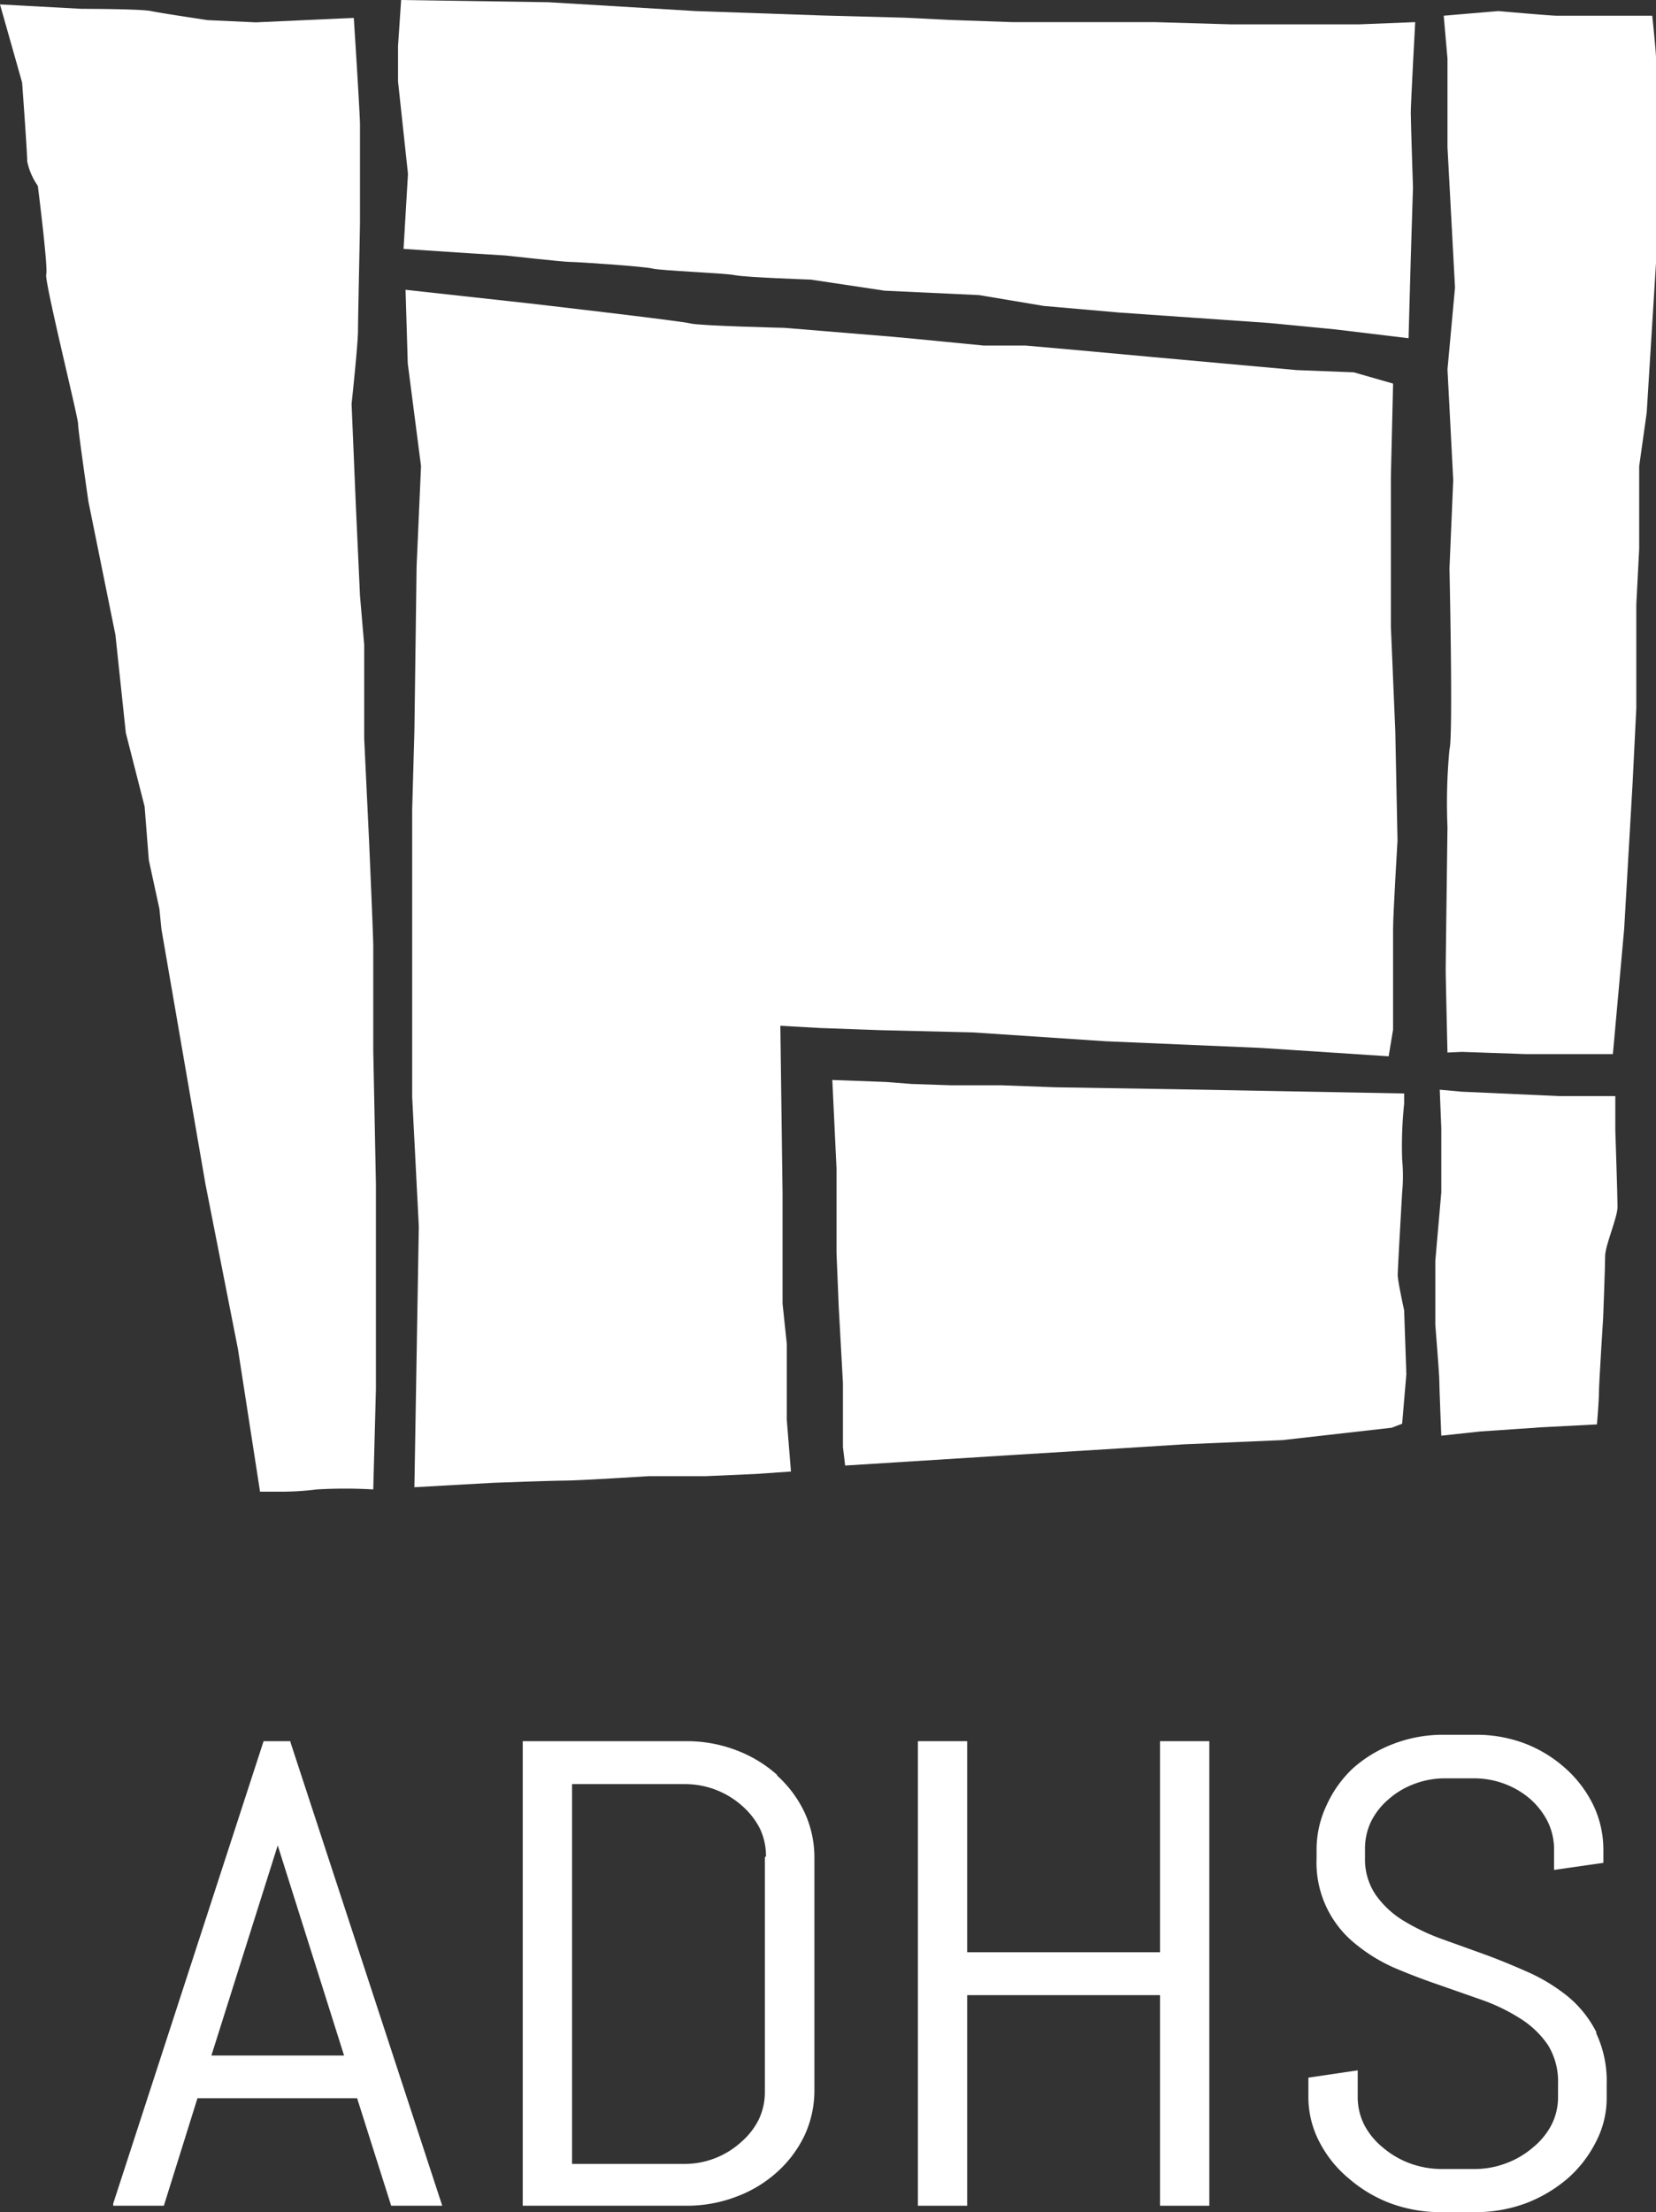
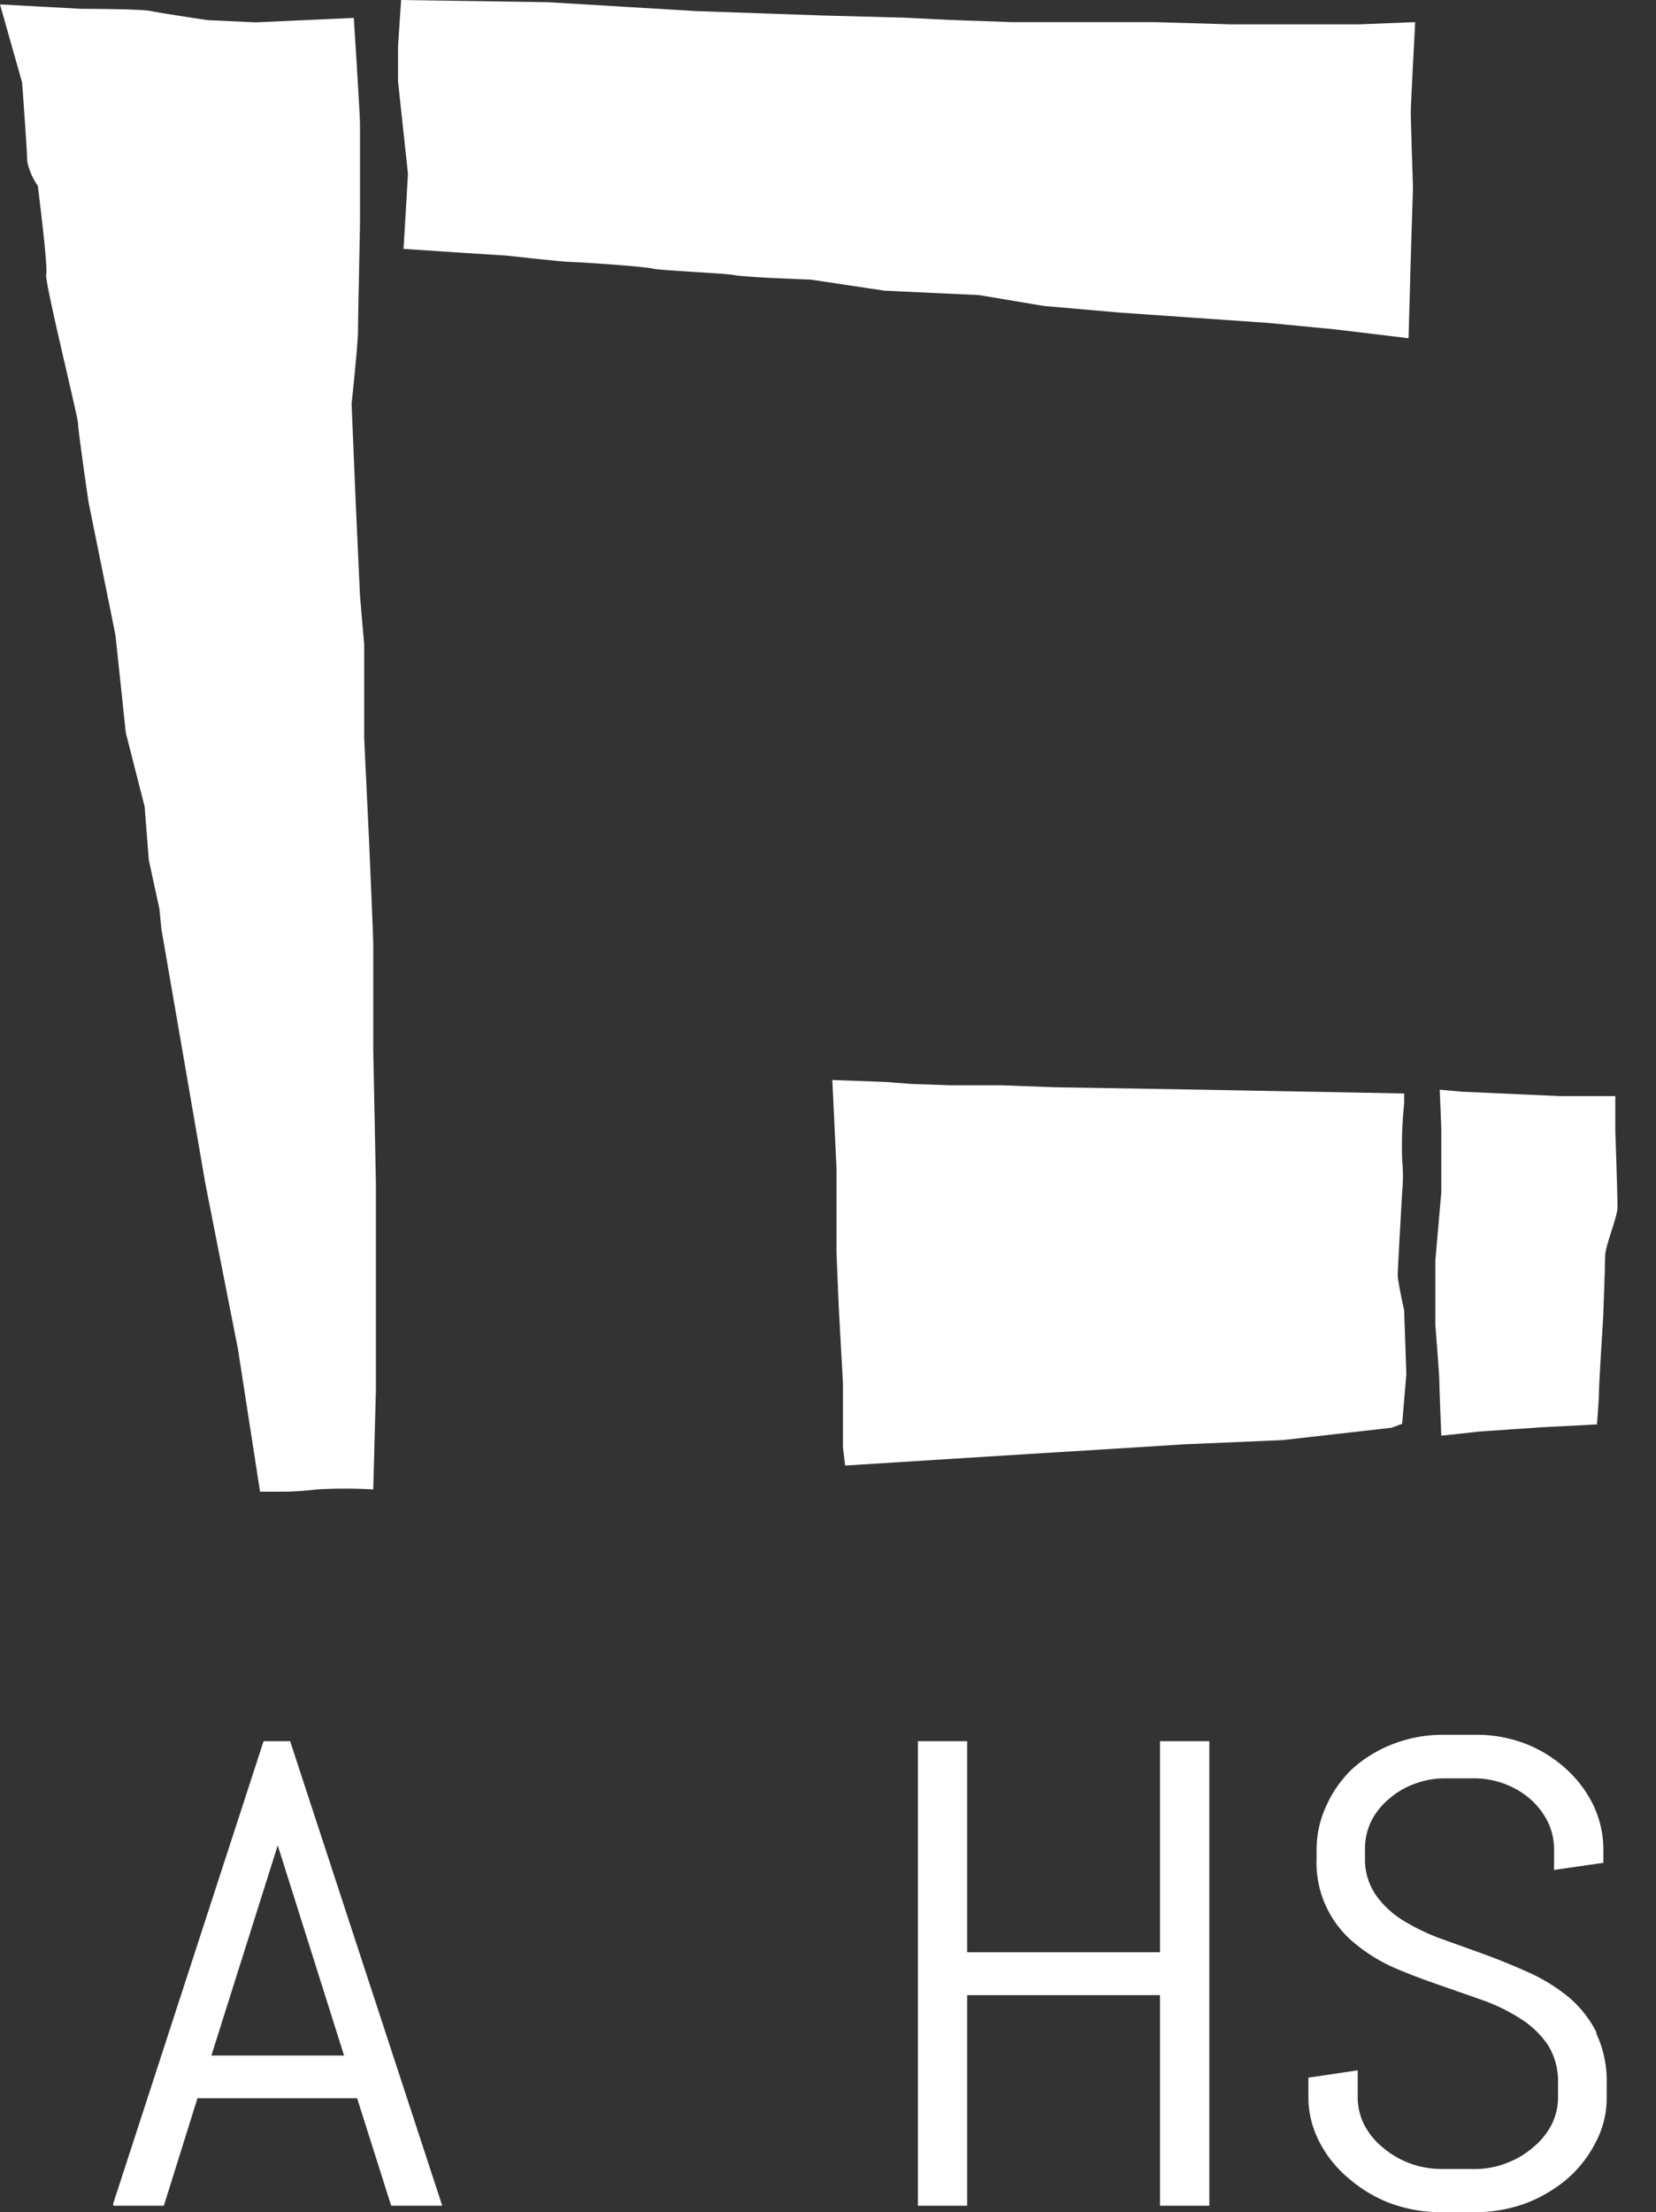
<svg xmlns="http://www.w3.org/2000/svg" id="Layer_1" data-name="Layer 1" viewBox="0 0 74.89 100">
  <rect x="0" y="0" width="74.89" height="100" fill="#333333" stroke="none" />
  <defs>
    <style>.cls-1{fill:#fff;}</style>
  </defs>
  <title>adhs-white</title>
  <path class="cls-1" d="M13.13,78.71H11.92l-6.8,20.9,0,.1H7.41l1.52-4.86h7.22l1.54,4.86H20L13.14,78.77Zm2.43,14.21h-6l3-9.5Z" />
-   <path class="cls-1" d="M35.14,80.23a5.87,5.87,0,0,0-1.84-1.11,6.24,6.24,0,0,0-2.25-.41H23.64v21h7.41a6.24,6.24,0,0,0,2.25-.41,5.69,5.69,0,0,0,1.84-1.11,5.27,5.27,0,0,0,1.24-1.65,4.81,4.81,0,0,0,.45-2V83.92a4.85,4.85,0,0,0-.45-2,5.31,5.31,0,0,0-1.24-1.66m-.55,3.69v10.6a2.88,2.88,0,0,1-.28,1.27,3.27,3.27,0,0,1-.78,1,3.81,3.81,0,0,1-2.58,1H25.87V80.65H31a3.89,3.89,0,0,1,2.58,1,3.42,3.42,0,0,1,.78,1,2.88,2.88,0,0,1,.28,1.27" />
  <polygon class="cls-1" points="52.46 88.25 43.74 88.25 43.74 78.71 41.51 78.71 41.51 99.71 43.74 99.71 43.74 90.19 52.46 90.19 52.46 99.71 54.69 99.71 54.69 78.71 52.46 78.71 52.46 88.25" />
  <path class="cls-1" d="M72.2,91.88a5.05,5.05,0,0,0-1.26-1.6,8.12,8.12,0,0,0-1.77-1.1c-.65-.29-1.32-.57-2-.82l-2-.72a9.69,9.69,0,0,1-1.74-.84,4.21,4.21,0,0,1-1.22-1.15A2.85,2.85,0,0,1,61.73,84v-.39A2.85,2.85,0,0,1,62,82.35a3.16,3.16,0,0,1,.78-1,3.67,3.67,0,0,1,1.16-.7,3.86,3.86,0,0,1,1.42-.26h1.29a3.9,3.9,0,0,1,1.42.26,3.79,3.79,0,0,1,1.15.69,3.43,3.43,0,0,1,.77,1,2.85,2.85,0,0,1,.29,1.27v.92l2.23-.32v-.6a4.67,4.67,0,0,0-.45-2,5.39,5.39,0,0,0-1.24-1.65A5.94,5.94,0,0,0,69,78.83a6.19,6.19,0,0,0-2.24-.41H65.27a6.24,6.24,0,0,0-2.25.41,5.87,5.87,0,0,0-1.84,1.11A5.24,5.24,0,0,0,60,81.59a4.68,4.68,0,0,0-.46,2V84a4.71,4.71,0,0,0,1.74,3.86A7.62,7.62,0,0,0,63,88.93c.65.28,1.33.54,2,.77l2,.7a8.51,8.51,0,0,1,1.74.84A4.23,4.23,0,0,1,70,92.44a3.13,3.13,0,0,1,.46,1.74v.63a2.77,2.77,0,0,1-.31,1.27,3.28,3.28,0,0,1-.83,1,3.94,3.94,0,0,1-1.21.71,4,4,0,0,1-1.44.26H65.21a4.19,4.19,0,0,1-1.46-.26,4.06,4.06,0,0,1-1.21-.71,3.28,3.28,0,0,1-.83-1,2.77,2.77,0,0,1-.31-1.27V93.59l-2.23.33v.89a4.37,4.37,0,0,0,.49,2A5.31,5.31,0,0,0,61,98.48a6.21,6.21,0,0,0,1.88,1.12,6.55,6.55,0,0,0,2.26.4h1.67A6.55,6.55,0,0,0,69,99.6a6.4,6.4,0,0,0,1.88-1.11,5.47,5.47,0,0,0,1.29-1.66,4.28,4.28,0,0,0,.49-2v-.63a5.07,5.07,0,0,0-.48-2.3" />
  <path class="cls-1" d="M72.22,64.39s.09-1.06.09-1.45.19-3.37.19-3.37.09-2.31.09-2.79.56-1.74.56-2.22-.1-3.47-.1-3.47V49.55h-2.5l-2.22-.1-2.22-.1-1-.09L65.18,51v2.9L64.91,57v2.89s.18,2.22.18,2.51.09,2.5.09,2.5l1.76-.19,2.78-.19Z" />
  <path class="cls-1" d="M63.41,64.36l.19-2.24-.1-2.89s-.29-1.31-.29-1.59.2-3.73.2-3.73a8.05,8.05,0,0,0,0-1.5,18.38,18.38,0,0,1,.09-2.51v-.47l-10.26-.19-5.53-.09-2.42-.09H43L41.22,49l-1.16-.09-2.42-.09.19,4v3.82l.1,2.43.19,3.45v2.89l.1.84L46,65.76l4.55-.28,3-.19L58,65.1l4.94-.56Z" />
-   <path class="cls-1" d="M35.77,66.52l-1.58.11-2.28.1H29.34s-3.17.2-3.77.2-3.27.1-3.27.1l-3.56.2.2-11.79-.3-5.85v-13l.1-3.53.1-7.46.2-4.53-.6-4.64-.1-3.33,5.55.61s6.93.8,7.33.91,4.25.2,4.25.2l4.86.4,1.08.1,3.07.3h1.89l2.37.21,3.27.3,6.63.6,2.58.1,1.78.51-.1,4.23v6.75l.2,4.74L63.2,38s-.2,3.33-.2,4v4.54l-.2,1.21L57,47.37,50,47.07l-6-.4-4.16-.1-2.77-.1-1.78-.1.1,7.56v5l.19,1.81v3.43Z" />
  <path class="cls-1" d="M16.88,67.33a21.72,21.72,0,0,0-2.56,0,12.76,12.76,0,0,1-1.8.1h-.76l-1-6.45L9.29,53.52,7.3,42l-.09-.91-.48-2.21-.19-2.42-.85-3.33-.47-4.43L4,22.68s-.47-3.23-.47-3.53S2,12.7,2.09,12.4s-.38-4-.38-4a2.94,2.94,0,0,1-.48-1.11C1.23,6.85,1,3.73,1,3.73L0,.2,3.7.4S6.35.4,6.83.5,9.39.91,9.39.91l2.18.1L16,.81s.28,4.33.28,4.83V10c0,.4-.09,4.33-.09,4.94s-.29,3.32-.29,3.32l.19,4.54.19,4.13.19,2.22v4.23L16.69,38s.19,4.33.19,4.74v4.73L17,53.52V62.8Z" />
-   <path class="cls-1" d="M65.46,47.58s-.08-3.33-.08-3.73.08-6.46.08-6.46a26,26,0,0,1,.09-3.52c.17-.51,0-8.17,0-8.17l.17-4-.26-5L65.8,13l-.34-6.35v-4L65.29.71,67.76.5s2.37.21,2.63.21h4.33s.17,1.61.17,1.91v9.27l-.42,6.76-.34,2.42V24.8L74,27.32V32l-.17,3.43L73.45,42l-.51,5.65H69l-2.89-.1Z" />
  <path class="cls-1" d="M63.7,15.29l-3.32-.4-3-.29-6.75-.47-3.43-.3-2.92-.49L40,13.14l-3.33-.5s-2.92-.1-3.43-.2-3.32-.2-3.73-.3-3.42-.3-3.73-.3-2.92-.29-2.92-.29l-1.61-.1-3-.2.2-3.39L18,3.68V2.09L18.14,0l6.65.1,6.66.4,5.74.2,3.73.1,2,.1L45.76,1h6.45l3.43.1h5.84L64,1s-.2,3.69-.2,4.09.1,3.38.1,3.38l-.1,3.19Z" />
</svg>